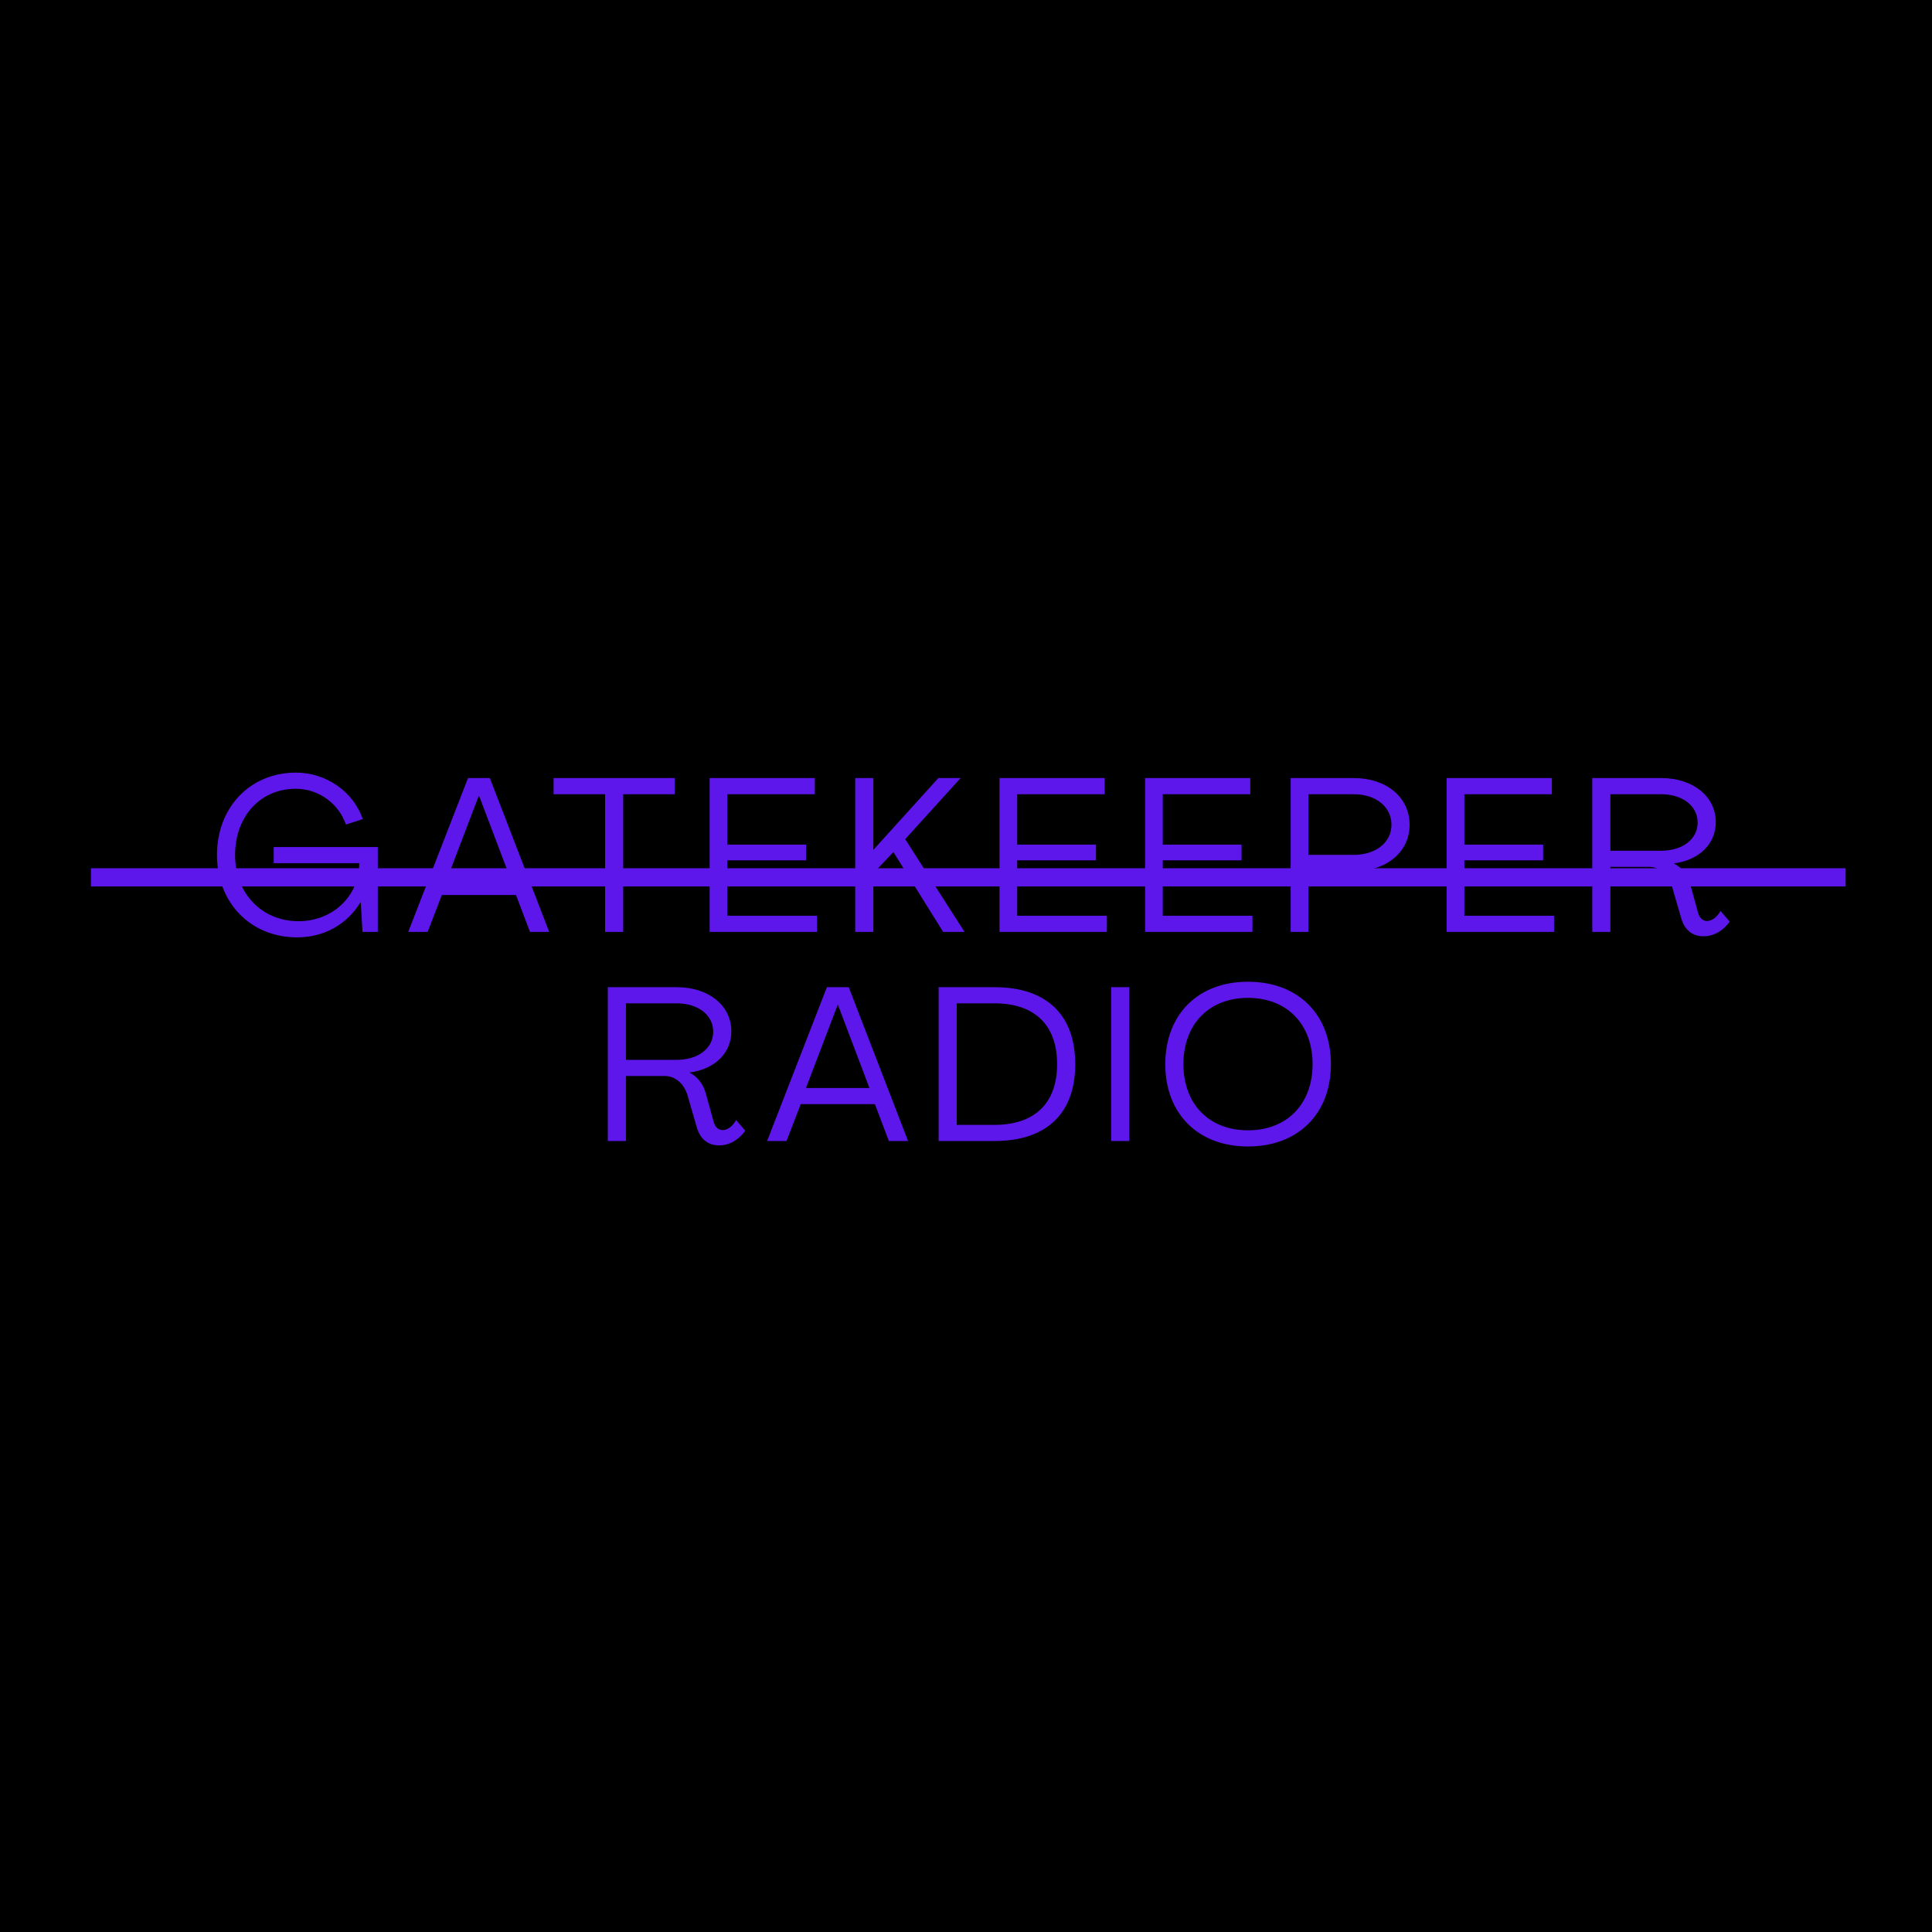
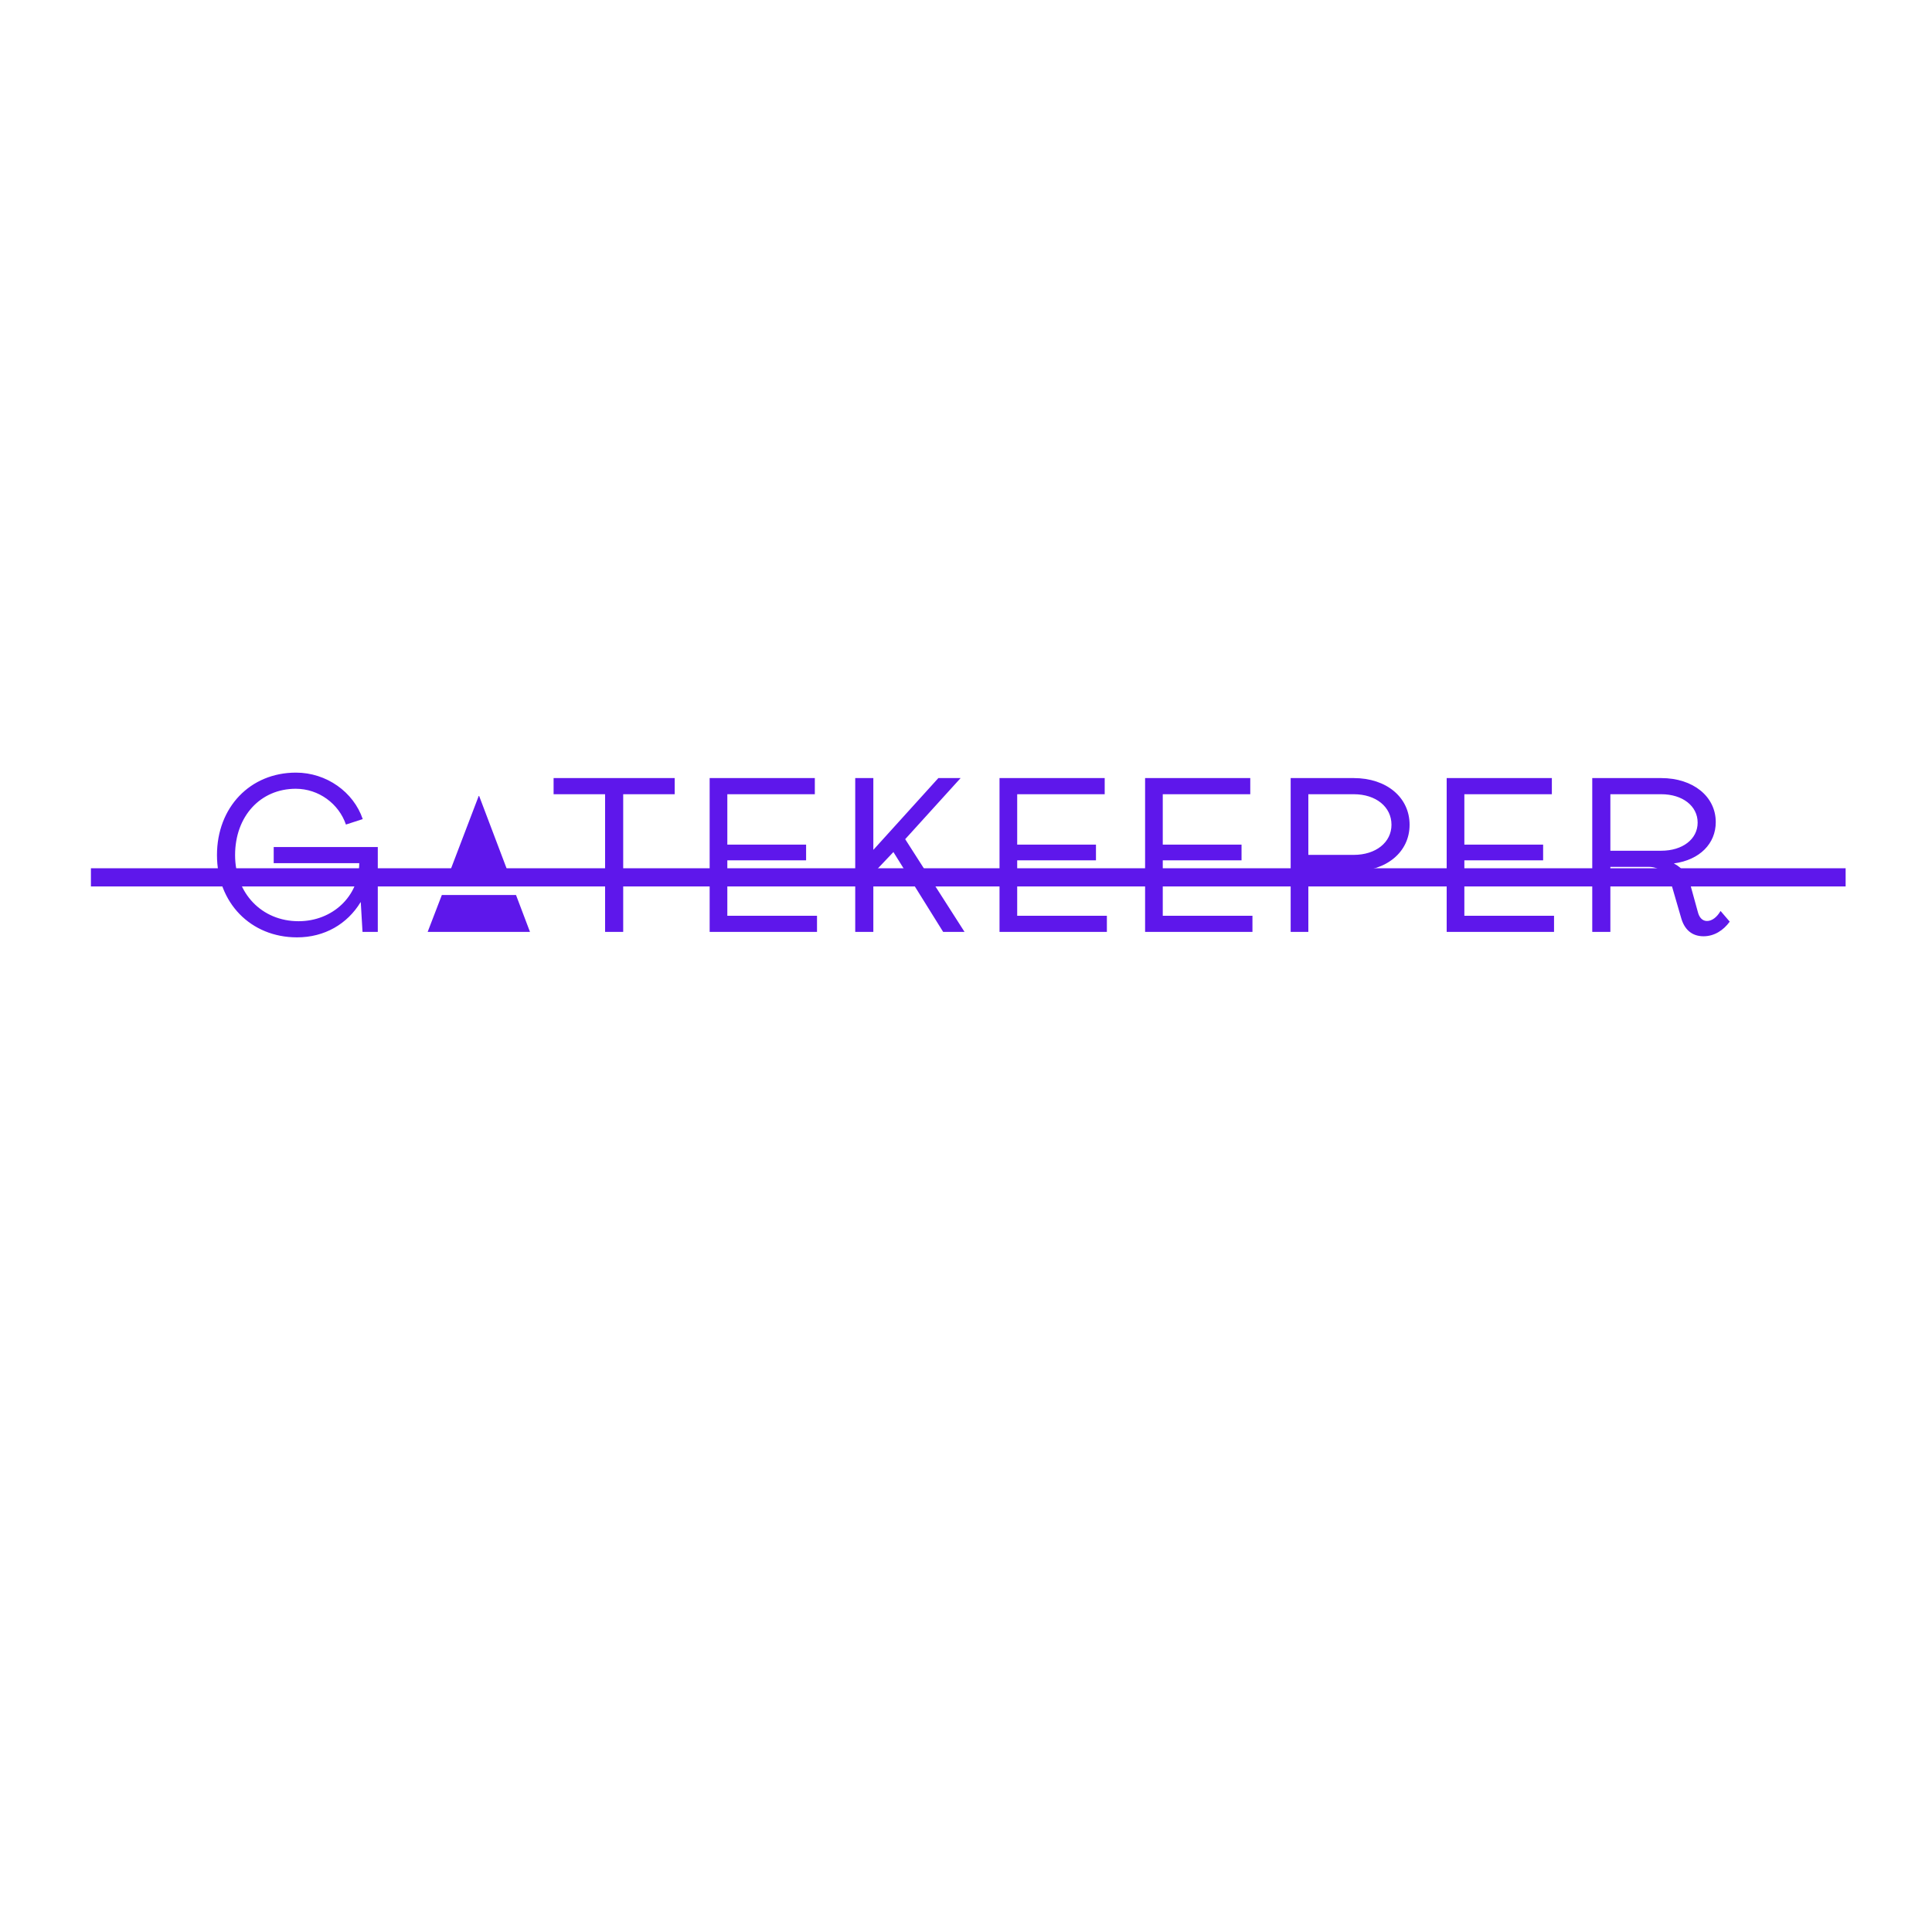
<svg xmlns="http://www.w3.org/2000/svg" width="425" height="425" viewBox="0 0 425 425" fill="none">
-   <rect width="425" height="425" fill="black" />
-   <path d="M158.191 251.96C155.503 251.96 153.967 250.328 153.295 248.024L151.231 240.92C150.511 238.424 148.543 236.696 146.239 236.696H137.695V251H133.711V217.16H148.879C155.887 217.16 160.879 221.192 160.879 226.856C160.879 231.56 157.375 235.16 151.711 235.928V235.976C153.535 236.888 154.687 238.52 155.263 240.536L156.943 246.632C157.231 247.784 157.903 248.6 158.959 248.6C160.063 248.6 161.167 247.736 161.935 246.392L163.951 248.744C162.559 250.664 160.543 251.96 158.191 251.96ZM137.695 233.144H148.879C153.583 233.144 156.895 230.6 156.895 226.952C156.895 223.304 153.583 220.712 148.879 220.712H137.695V233.144ZM168.749 251L181.901 217.16H186.701L199.757 251H195.533L192.461 242.888H176.141L173.021 251H168.749ZM177.293 239.336H191.261L184.349 221.096H184.253L177.293 239.336ZM206.478 251V217.16H218.766C230.19 217.16 236.526 223.208 236.526 234.104C236.526 244.952 230.19 251 218.766 251H206.478ZM210.462 247.448H218.766C227.598 247.448 232.542 242.696 232.542 234.104C232.542 225.464 227.598 220.712 218.766 220.712H210.462V247.448ZM244.432 251V217.16H248.416V251H244.432ZM274.534 252.2C263.542 252.2 256.342 245 256.342 234.104C256.342 223.16 263.542 215.96 274.534 215.96C285.574 215.96 292.774 223.16 292.774 234.104C292.774 245 285.574 252.2 274.534 252.2ZM274.534 248.648C283.126 248.648 288.742 242.84 288.742 234.104C288.742 225.32 283.126 219.512 274.534 219.512C265.942 219.512 260.326 225.32 260.326 234.104C260.326 242.84 265.942 248.648 274.534 248.648Z" fill="#5e17eb" />
-   <path d="M65.346 206.2C55.122 206.2 47.73 198.568 47.73 188.104C47.73 177.592 55.026 169.96 65.106 169.96C71.826 169.96 77.778 174.232 79.794 180.184L76.098 181.384C74.514 176.776 70.098 173.512 65.058 173.512C57.282 173.512 51.714 179.56 51.714 188.104C51.714 196.504 57.57 202.648 65.682 202.648C73.122 202.648 79.026 197.176 79.026 189.88H60.21V186.328H83.106V205H79.746L79.362 198.472H79.314C76.386 203.272 71.394 206.2 65.346 206.2ZM89.803 205L102.955 171.16H107.755L120.811 205H116.587L113.515 196.888H97.195L94.075 205H89.803ZM98.347 193.336H112.315L105.403 175.096H105.307L98.347 193.336ZM133.107 205V174.712H121.779V171.16H148.419V174.712H137.091V205H133.107ZM156.109 205V171.16H179.245V174.712H159.997V185.8H177.325V189.256H159.997V201.448H179.725V205H156.109ZM188.132 205V171.16H192.116V186.904H192.164L206.42 171.16H211.316L199.124 184.6L212.18 205H207.476L196.532 187.432L192.116 192.088V205H188.132ZM219.874 205V171.16H243.01V174.712H223.762V185.8H241.09V189.256H223.762V201.448H243.49V205H219.874ZM251.897 205V171.16H275.033V174.712H255.785V185.8H273.113V189.256H255.785V201.448H275.513V205H251.897ZM283.92 205V171.16H297.792C305.04 171.16 310.08 175.432 310.08 181.432C310.08 187.432 304.992 191.656 297.792 191.656H287.808V205H283.92ZM287.808 188.056H297.792C302.64 188.056 306.096 185.32 306.096 181.432C306.096 177.496 302.688 174.712 297.792 174.712H287.808V188.056ZM318.24 205V171.16H341.376V174.712H322.128V185.8H339.456V189.256H322.128V201.448H341.856V205H318.24ZM374.743 205.96C372.055 205.96 370.519 204.328 369.847 202.024L367.783 194.92C367.063 192.424 365.095 190.696 362.791 190.696H354.247V205H350.263V171.16H365.431C372.439 171.16 377.431 175.192 377.431 180.856C377.431 185.56 373.927 189.16 368.263 189.928V189.976C370.087 190.888 371.239 192.52 371.815 194.536L373.495 200.632C373.783 201.784 374.455 202.6 375.511 202.6C376.615 202.6 377.719 201.736 378.487 200.392L380.503 202.744C379.111 204.664 377.095 205.96 374.743 205.96ZM354.247 187.144H365.431C370.135 187.144 373.447 184.6 373.447 180.952C373.447 177.304 370.135 174.712 365.431 174.712H354.247V187.144Z" fill="#5e17eb" />
+   <path d="M65.346 206.2C55.122 206.2 47.73 198.568 47.73 188.104C47.73 177.592 55.026 169.96 65.106 169.96C71.826 169.96 77.778 174.232 79.794 180.184L76.098 181.384C74.514 176.776 70.098 173.512 65.058 173.512C57.282 173.512 51.714 179.56 51.714 188.104C51.714 196.504 57.57 202.648 65.682 202.648C73.122 202.648 79.026 197.176 79.026 189.88H60.21V186.328H83.106V205H79.746L79.362 198.472H79.314C76.386 203.272 71.394 206.2 65.346 206.2ZM89.803 205H107.755L120.811 205H116.587L113.515 196.888H97.195L94.075 205H89.803ZM98.347 193.336H112.315L105.403 175.096H105.307L98.347 193.336ZM133.107 205V174.712H121.779V171.16H148.419V174.712H137.091V205H133.107ZM156.109 205V171.16H179.245V174.712H159.997V185.8H177.325V189.256H159.997V201.448H179.725V205H156.109ZM188.132 205V171.16H192.116V186.904H192.164L206.42 171.16H211.316L199.124 184.6L212.18 205H207.476L196.532 187.432L192.116 192.088V205H188.132ZM219.874 205V171.16H243.01V174.712H223.762V185.8H241.09V189.256H223.762V201.448H243.49V205H219.874ZM251.897 205V171.16H275.033V174.712H255.785V185.8H273.113V189.256H255.785V201.448H275.513V205H251.897ZM283.92 205V171.16H297.792C305.04 171.16 310.08 175.432 310.08 181.432C310.08 187.432 304.992 191.656 297.792 191.656H287.808V205H283.92ZM287.808 188.056H297.792C302.64 188.056 306.096 185.32 306.096 181.432C306.096 177.496 302.688 174.712 297.792 174.712H287.808V188.056ZM318.24 205V171.16H341.376V174.712H322.128V185.8H339.456V189.256H322.128V201.448H341.856V205H318.24ZM374.743 205.96C372.055 205.96 370.519 204.328 369.847 202.024L367.783 194.92C367.063 192.424 365.095 190.696 362.791 190.696H354.247V205H350.263V171.16H365.431C372.439 171.16 377.431 175.192 377.431 180.856C377.431 185.56 373.927 189.16 368.263 189.928V189.976C370.087 190.888 371.239 192.52 371.815 194.536L373.495 200.632C373.783 201.784 374.455 202.6 375.511 202.6C376.615 202.6 377.719 201.736 378.487 200.392L380.503 202.744C379.111 204.664 377.095 205.96 374.743 205.96ZM354.247 187.144H365.431C370.135 187.144 373.447 184.6 373.447 180.952C373.447 177.304 370.135 174.712 365.431 174.712H354.247V187.144Z" fill="#5e17eb" />
  <line x1="20" y1="193" x2="406" y2="193" stroke="#5e17eb" stroke-width="4" />
</svg>